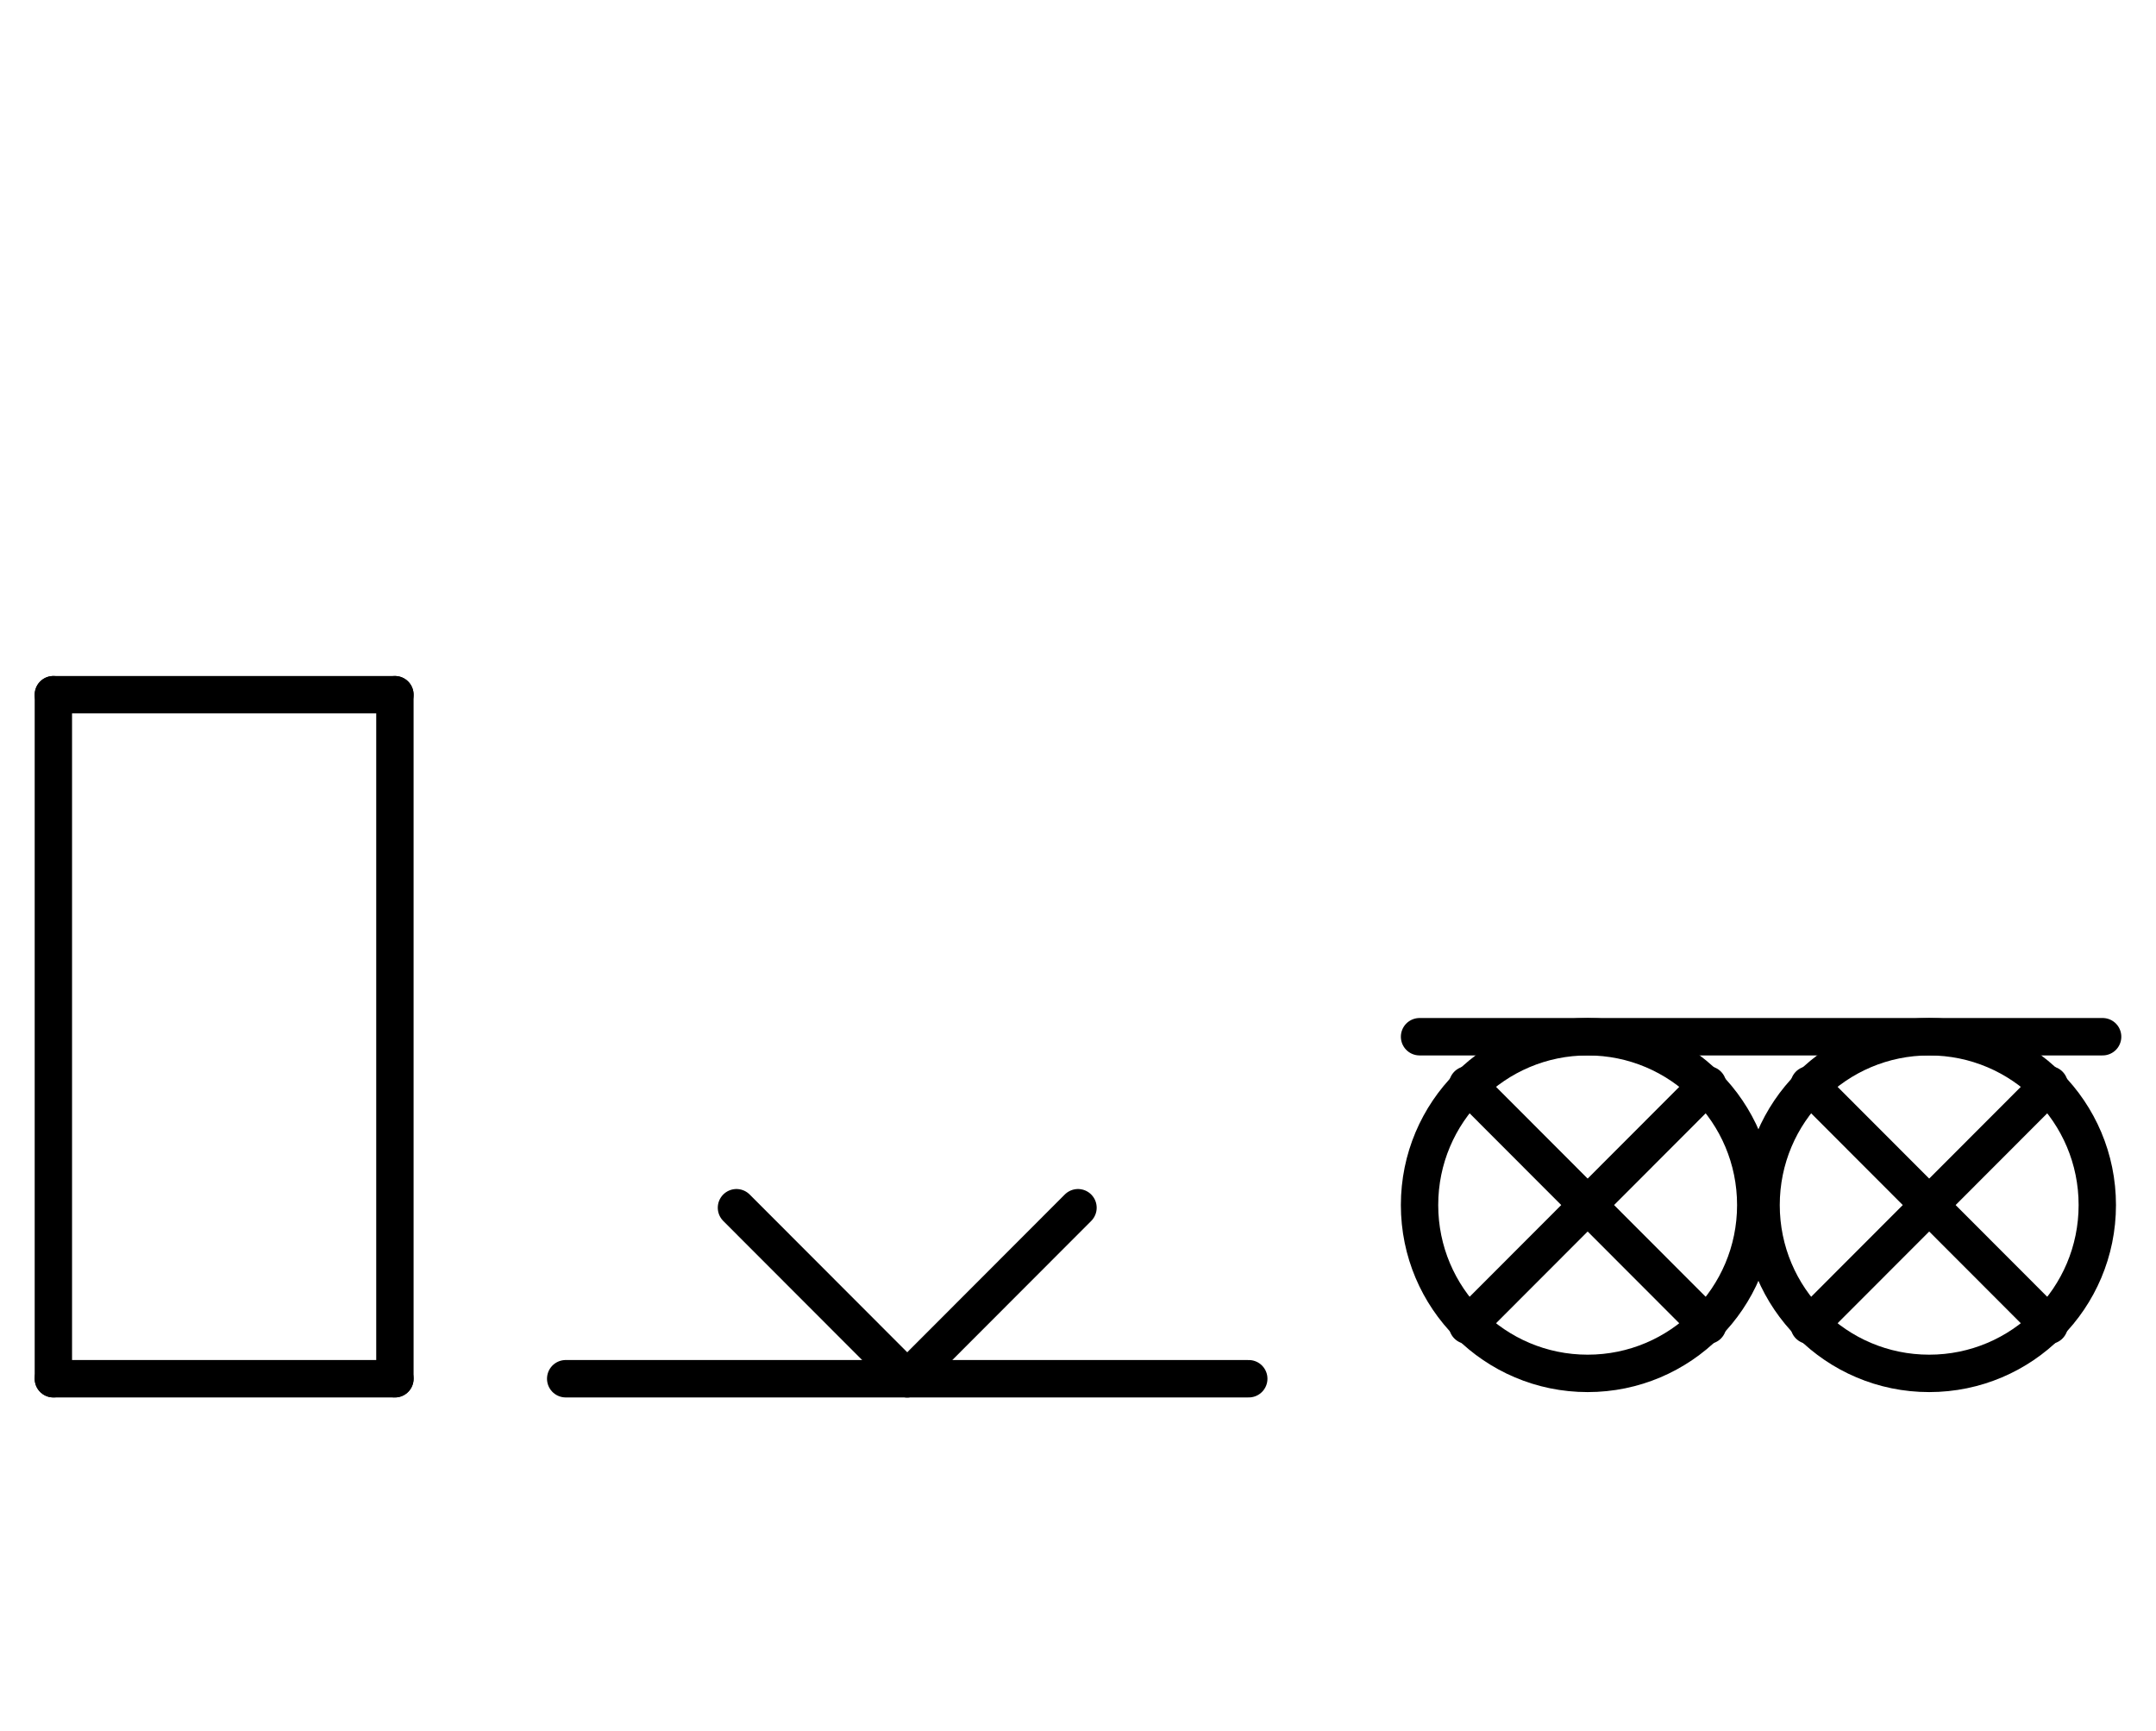
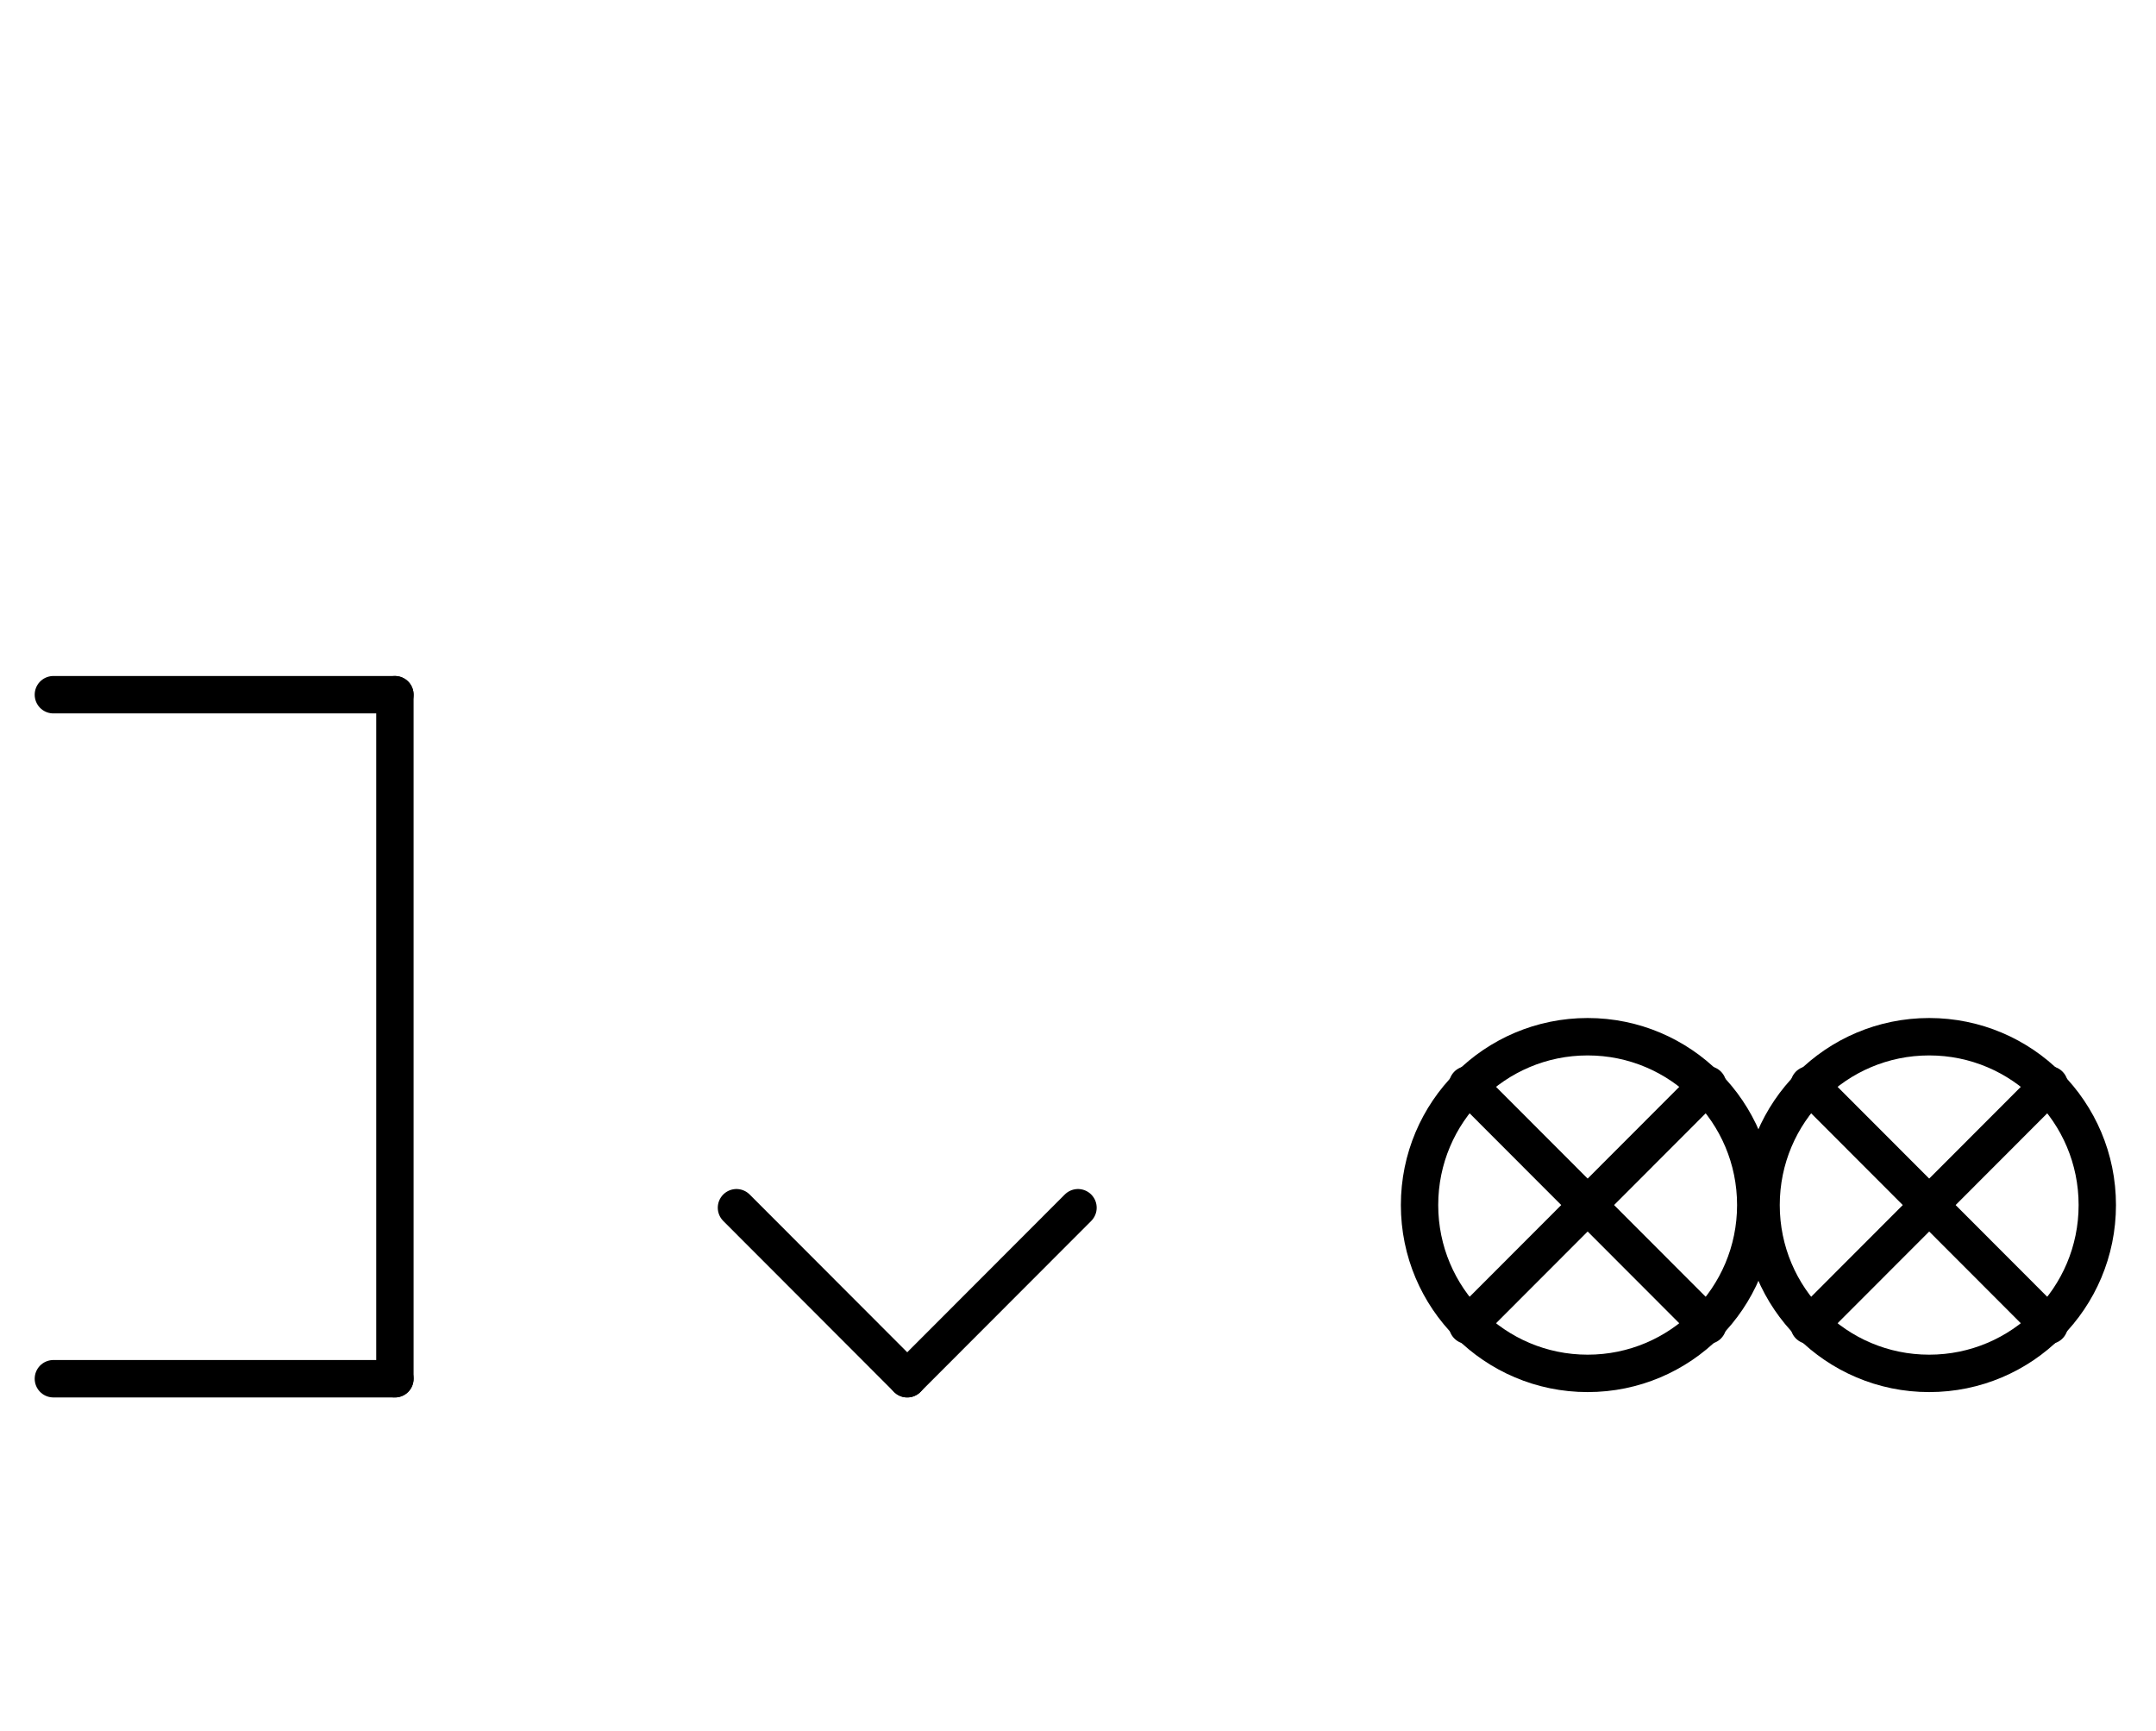
<svg xmlns="http://www.w3.org/2000/svg" fill-rule="evenodd" height="4.5in" preserveAspectRatio="none" stroke-linecap="round" viewBox="0 0 404 324" width="5.604in">
  <style type="text/css">
.brush0 { fill: rgb(255,255,255); }
.pen0 { stroke: rgb(0,0,0); stroke-width: 1; stroke-linejoin: round; }
.font0 { font-size: 11px; font-family: "MS Sans Serif"; }
.pen1 { stroke: rgb(0,0,0); stroke-width: 7; stroke-linejoin: round; }
.brush1 { fill: none; }
.font1 { font-weight: bold; font-size: 16px; font-family: System, sans-serif; }
</style>
  <g>
-     <line class="pen1" fill="none" x1="10" x2="10" y1="130" y2="258" />
    <line class="pen1" fill="none" x1="10" x2="74" y1="258" y2="258" />
    <line class="pen1" fill="none" x1="74" x2="74" y1="258" y2="130" />
    <line class="pen1" fill="none" x1="10" x2="74" y1="130" y2="130" />
-     <line class="pen1" fill="none" x1="106" x2="234" y1="258" y2="258" />
    <line class="pen1" fill="none" x1="138" x2="170" y1="226" y2="258" />
    <line class="pen1" fill="none" x1="170" x2="202" y1="258" y2="226" />
-     <line class="pen1" fill="none" x1="266" x2="394" y1="194" y2="194" />
    <circle class="pen1" cx="297.5" cy="225.5" fill="none" r="31.5" />
    <line class="pen1" fill="none" x1="320" x2="275" y1="203" y2="248" />
    <line class="pen1" fill="none" x1="275" x2="320" y1="203" y2="248" />
    <circle class="pen1" cx="361.5" cy="225.5" fill="none" r="31.5" />
    <line class="pen1" fill="none" x1="384" x2="339" y1="203" y2="248" />
    <line class="pen1" fill="none" x1="339" x2="384" y1="203" y2="248" />
  </g>
</svg>